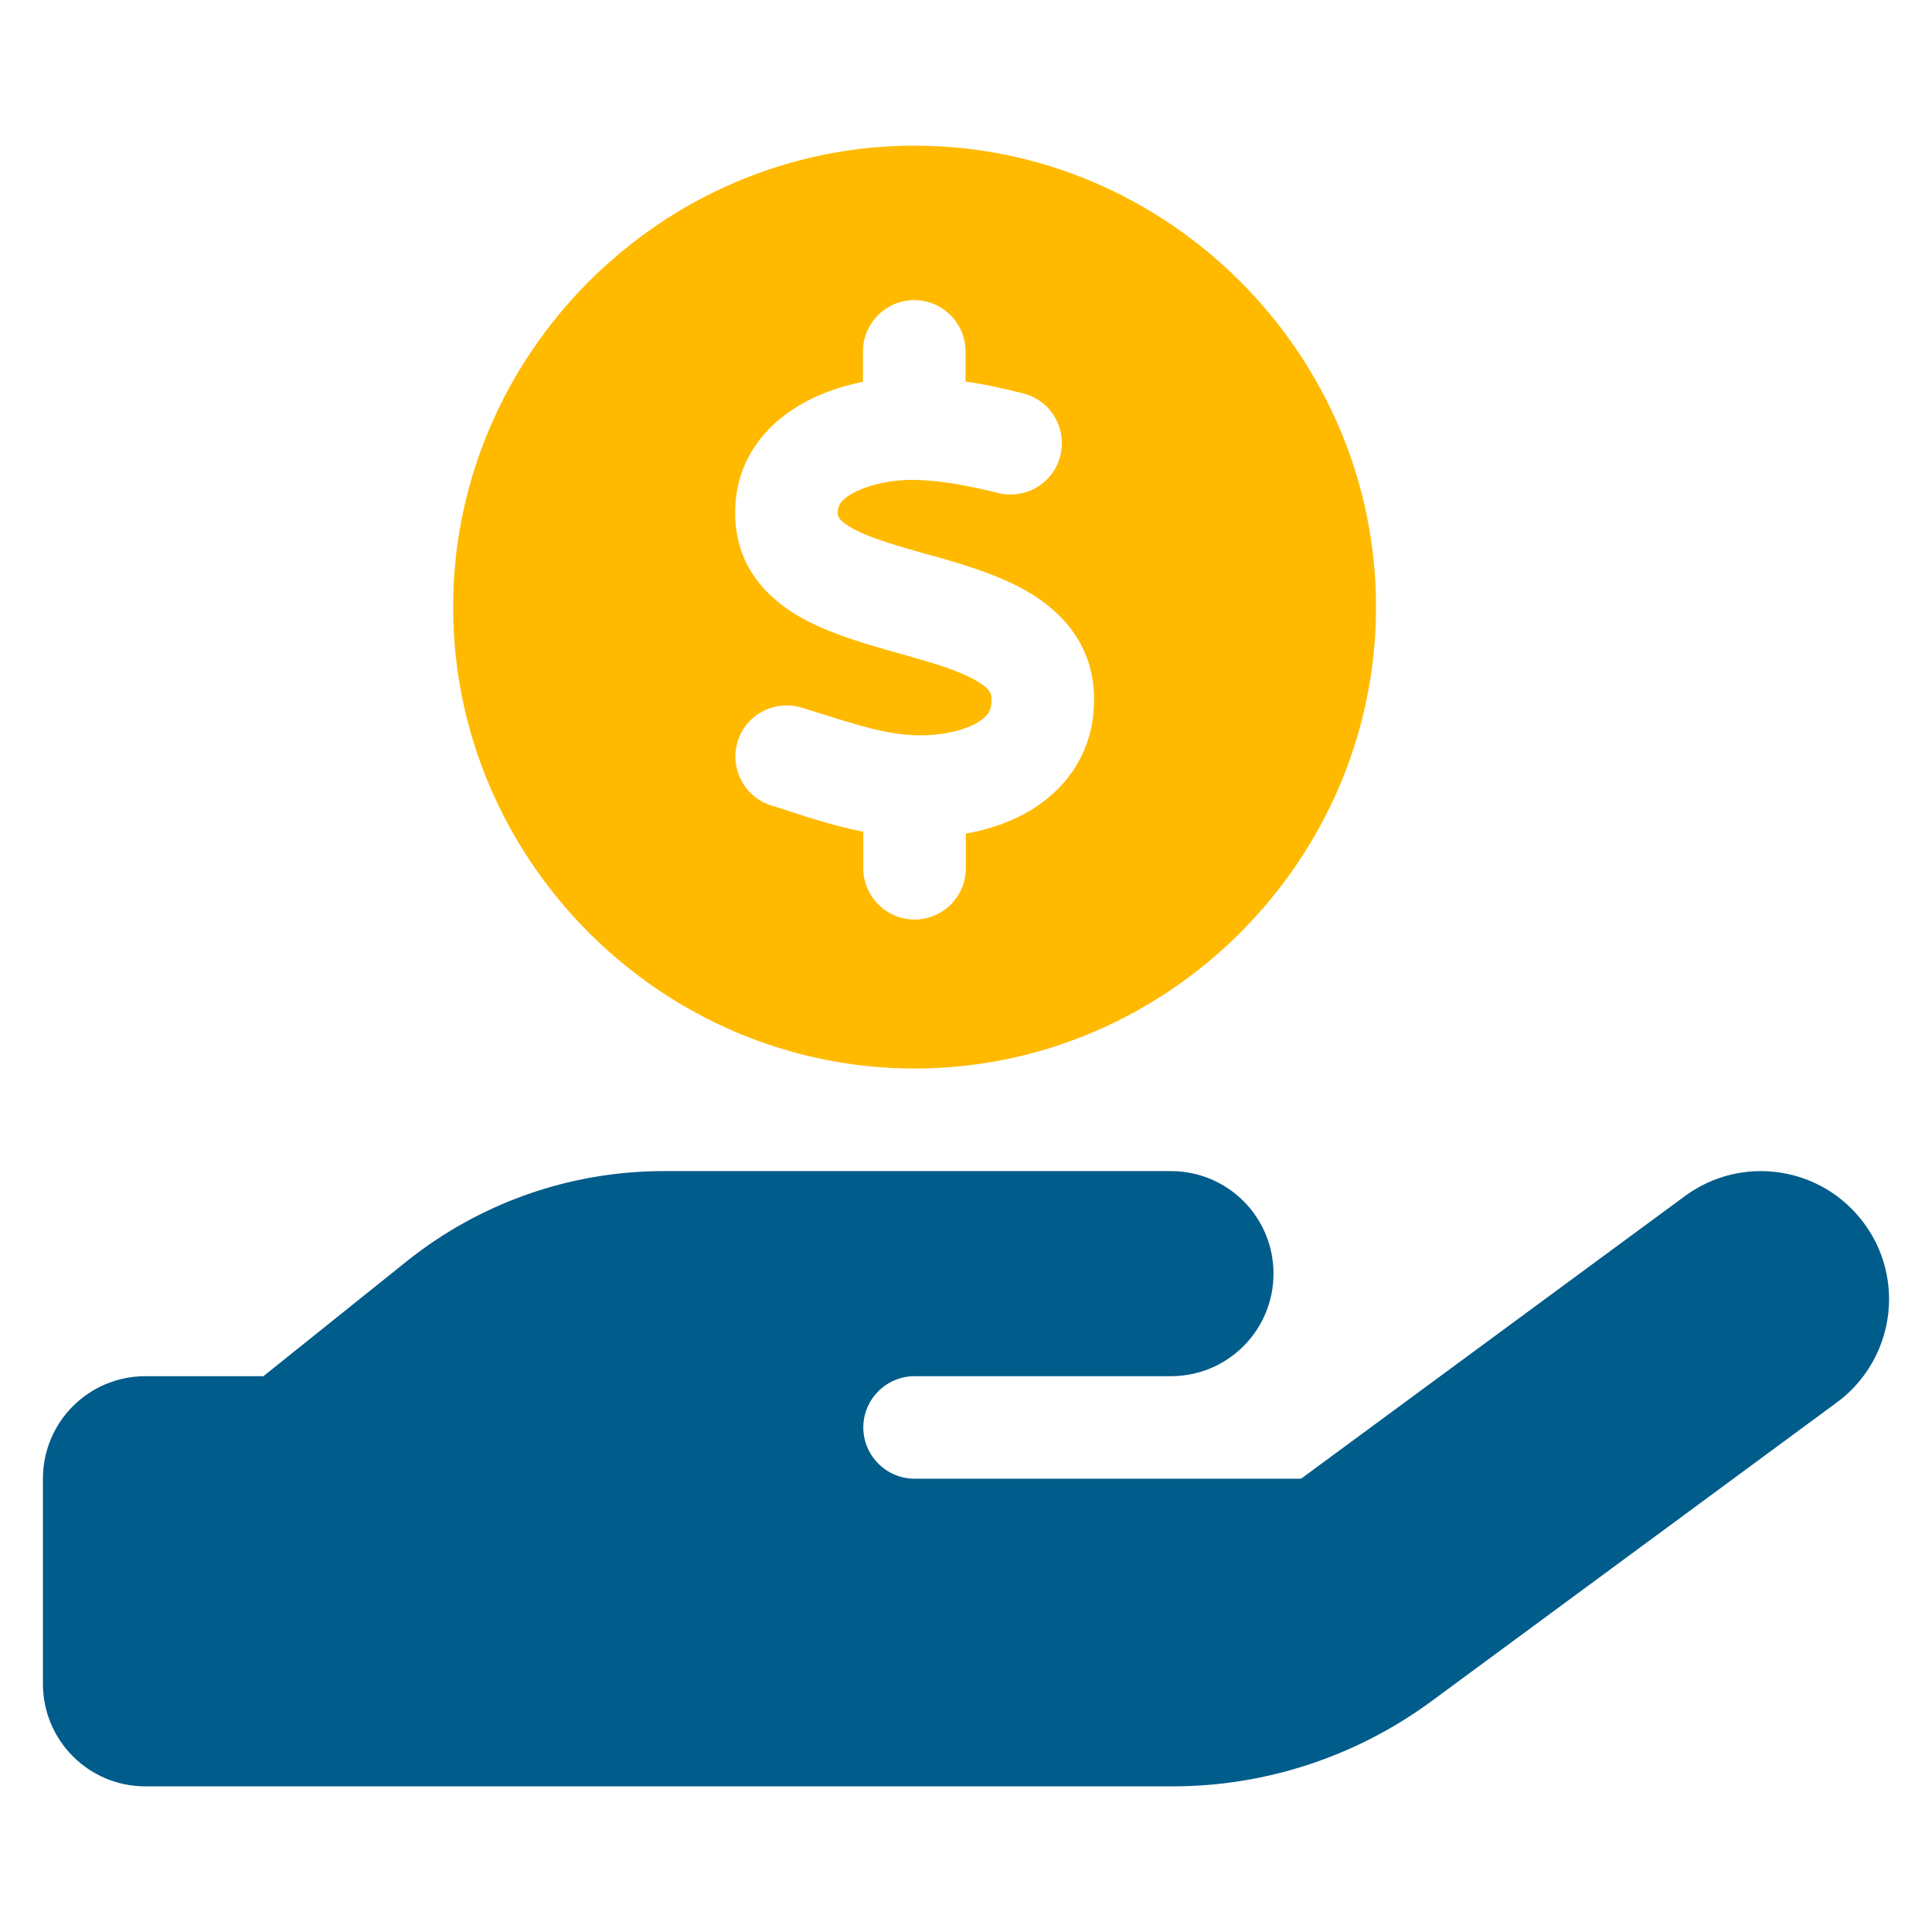
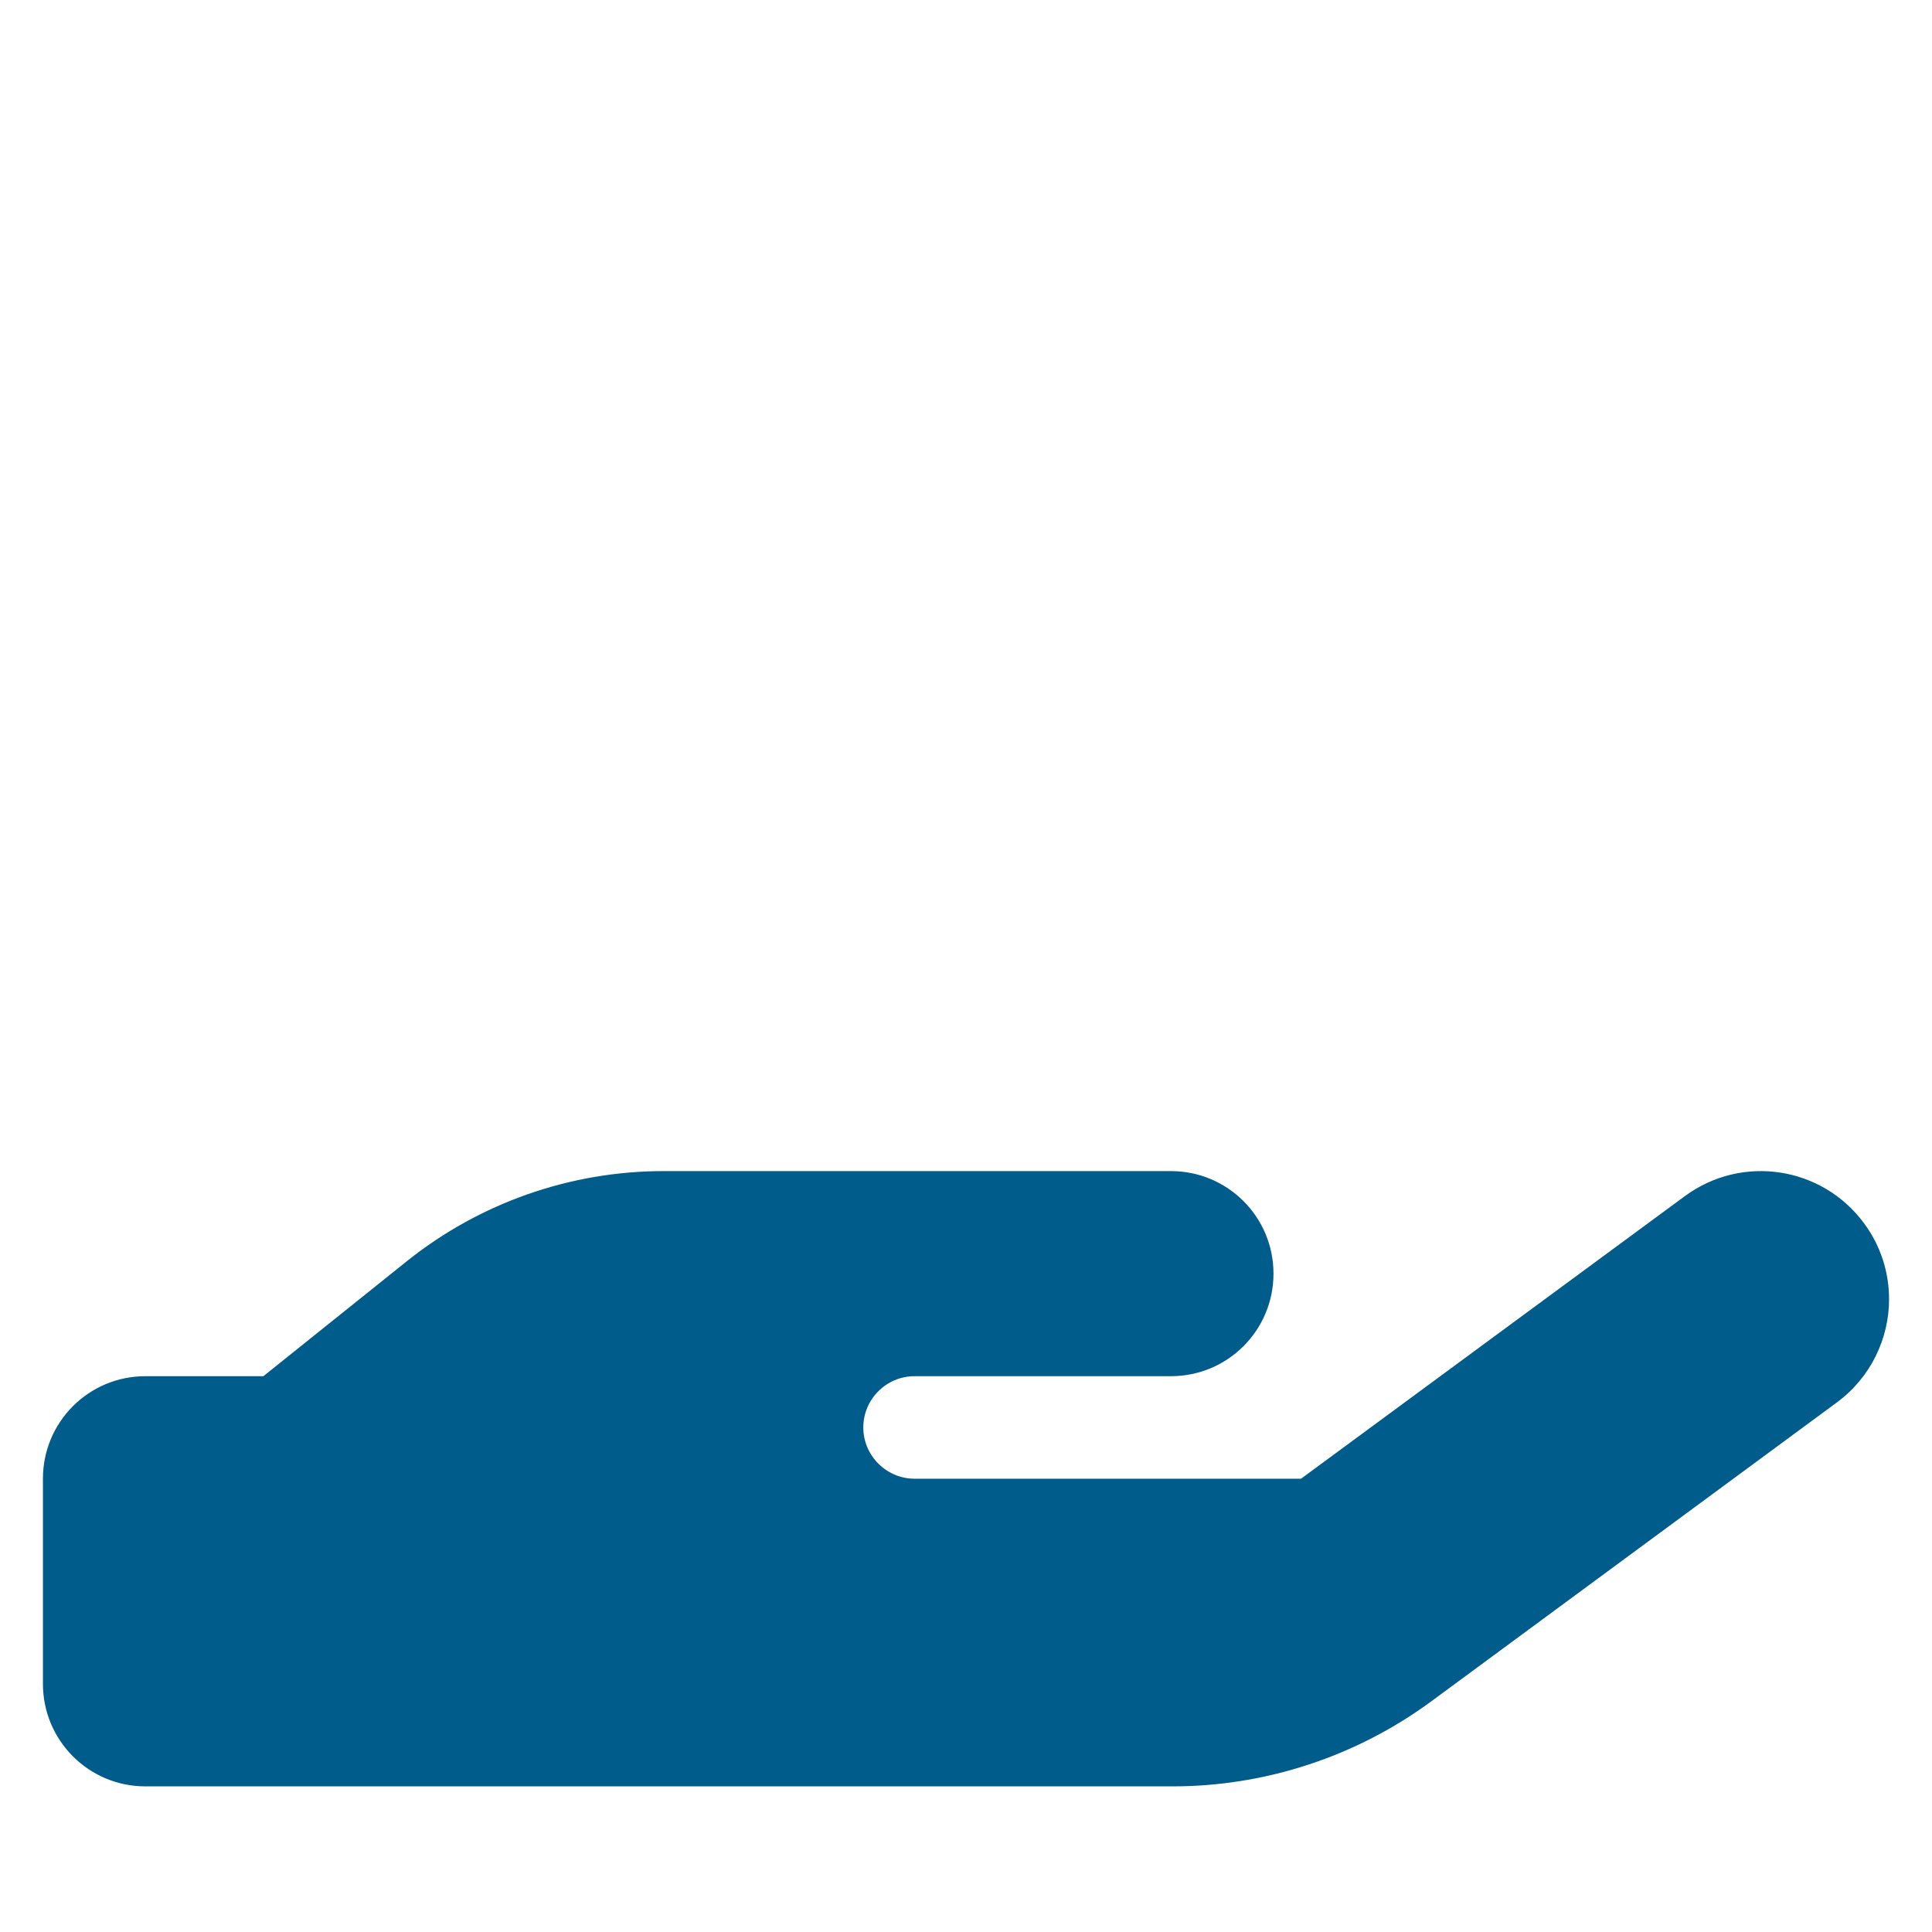
<svg xmlns="http://www.w3.org/2000/svg" width="100%" height="100%" viewBox="0 0 45 45" version="1.1" xml:space="preserve" style="fill-rule:evenodd;clip-rule:evenodd;stroke-linejoin:round;stroke-miterlimit:2;">
  <g id="Payroll">
    <path d="M1,34.442l0,4.777c0,1.321 1.067,2.389 2.388,2.389l23.923,-0c2.164,-0 4.276,-0.694 6.023,-1.978l9.449,-6.964c0.792,-0.582 1.217,-1.493 1.217,-2.403c0,-0.613 -0.187,-1.239 -0.582,-1.769c-0.978,-1.329 -2.844,-1.613 -4.173,-0.635l-8.941,6.583l-9.002,0c-0.657,0 -1.194,-0.537 -1.194,-1.194c-0,-0.657 0.537,-1.194 1.194,-1.194l5.971,-0c1.321,-0 2.389,-1.067 2.389,-2.389c-0,-1.321 -1.068,-2.388 -2.389,-2.388l-11.815,-0c-2.172,-0 -4.277,0.739 -5.971,2.09l-3.352,2.687l-2.747,-0c-1.321,-0 -2.388,1.067 -2.388,2.388Z" style="fill:#005c8a;fill-rule:nonzero;" />
-     <path d="M21.302,24.888c5.896,0 10.748,-4.851 10.748,-10.748c0,-5.896 -4.852,-10.748 -10.748,-10.748c-5.896,0 -10.748,4.852 -10.748,10.748c-0,5.897 4.852,10.748 10.748,10.748Zm-1.784,-12.912l0,0.007c0,0.03 0,0.142 0.358,0.336c0.418,0.224 1.008,0.388 1.784,0.612l0.015,0c0.694,0.194 1.575,0.448 2.277,0.859c0.761,0.447 1.493,1.201 1.53,2.41c0.037,1.359 -0.724,2.269 -1.62,2.755c-0.433,0.231 -0.903,0.38 -1.366,0.462l0,0.806c0,0.657 -0.537,1.195 -1.194,1.195c-0.657,-0 -1.194,-0.538 -1.194,-1.195l-0,-0.85c-0.642,-0.127 -1.247,-0.321 -1.769,-0.493c-0.127,-0.045 -0.254,-0.082 -0.373,-0.119c-0.627,-0.195 -0.978,-0.866 -0.784,-1.493c0.194,-0.627 0.866,-0.978 1.493,-0.784c0.149,0.045 0.291,0.09 0.433,0.134c0.858,0.269 1.522,0.486 2.231,0.508c0.5,0.015 1.03,-0.082 1.381,-0.269c0.164,-0.089 0.254,-0.179 0.299,-0.246c0.037,-0.06 0.082,-0.157 0.074,-0.336c0,-0.104 -0.015,-0.224 -0.35,-0.418c-0.396,-0.231 -0.963,-0.403 -1.732,-0.619l-0.134,-0.038c-0.665,-0.186 -1.478,-0.418 -2.135,-0.769c-0.739,-0.395 -1.538,-1.097 -1.612,-2.291c-0.09,-1.403 0.746,-2.306 1.627,-2.777c0.425,-0.231 0.895,-0.38 1.343,-0.47l0,-0.709c0,-0.657 0.538,-1.194 1.195,-1.194c0.656,-0 1.194,0.537 1.194,1.194l-0,0.702c0.47,0.067 0.918,0.171 1.336,0.276c0.642,0.157 1.03,0.806 0.873,1.448c-0.157,0.642 -0.806,1.03 -1.448,0.873c-0.694,-0.172 -1.358,-0.298 -1.97,-0.306c-0.463,-0.007 -1.015,0.097 -1.396,0.299c-0.179,0.097 -0.269,0.186 -0.314,0.253c-0.029,0.053 -0.067,0.12 -0.059,0.269l0.007,-0.022Z" style="fill:url(#_Linear1);fill-rule:nonzero;" />
  </g>
  <defs>
    <linearGradient id="_Linear1" x1="0" y1="0" x2="1" y2="0" gradientUnits="userSpaceOnUse" gradientTransform="matrix(21.496,0,0,21.496,10.554,14.14)">
      <stop offset="0" style="stop-color:#ffba00;stop-opacity:1" />
      <stop offset="1" style="stop-color:#ffba00;stop-opacity:1" />
    </linearGradient>
  </defs>
</svg>